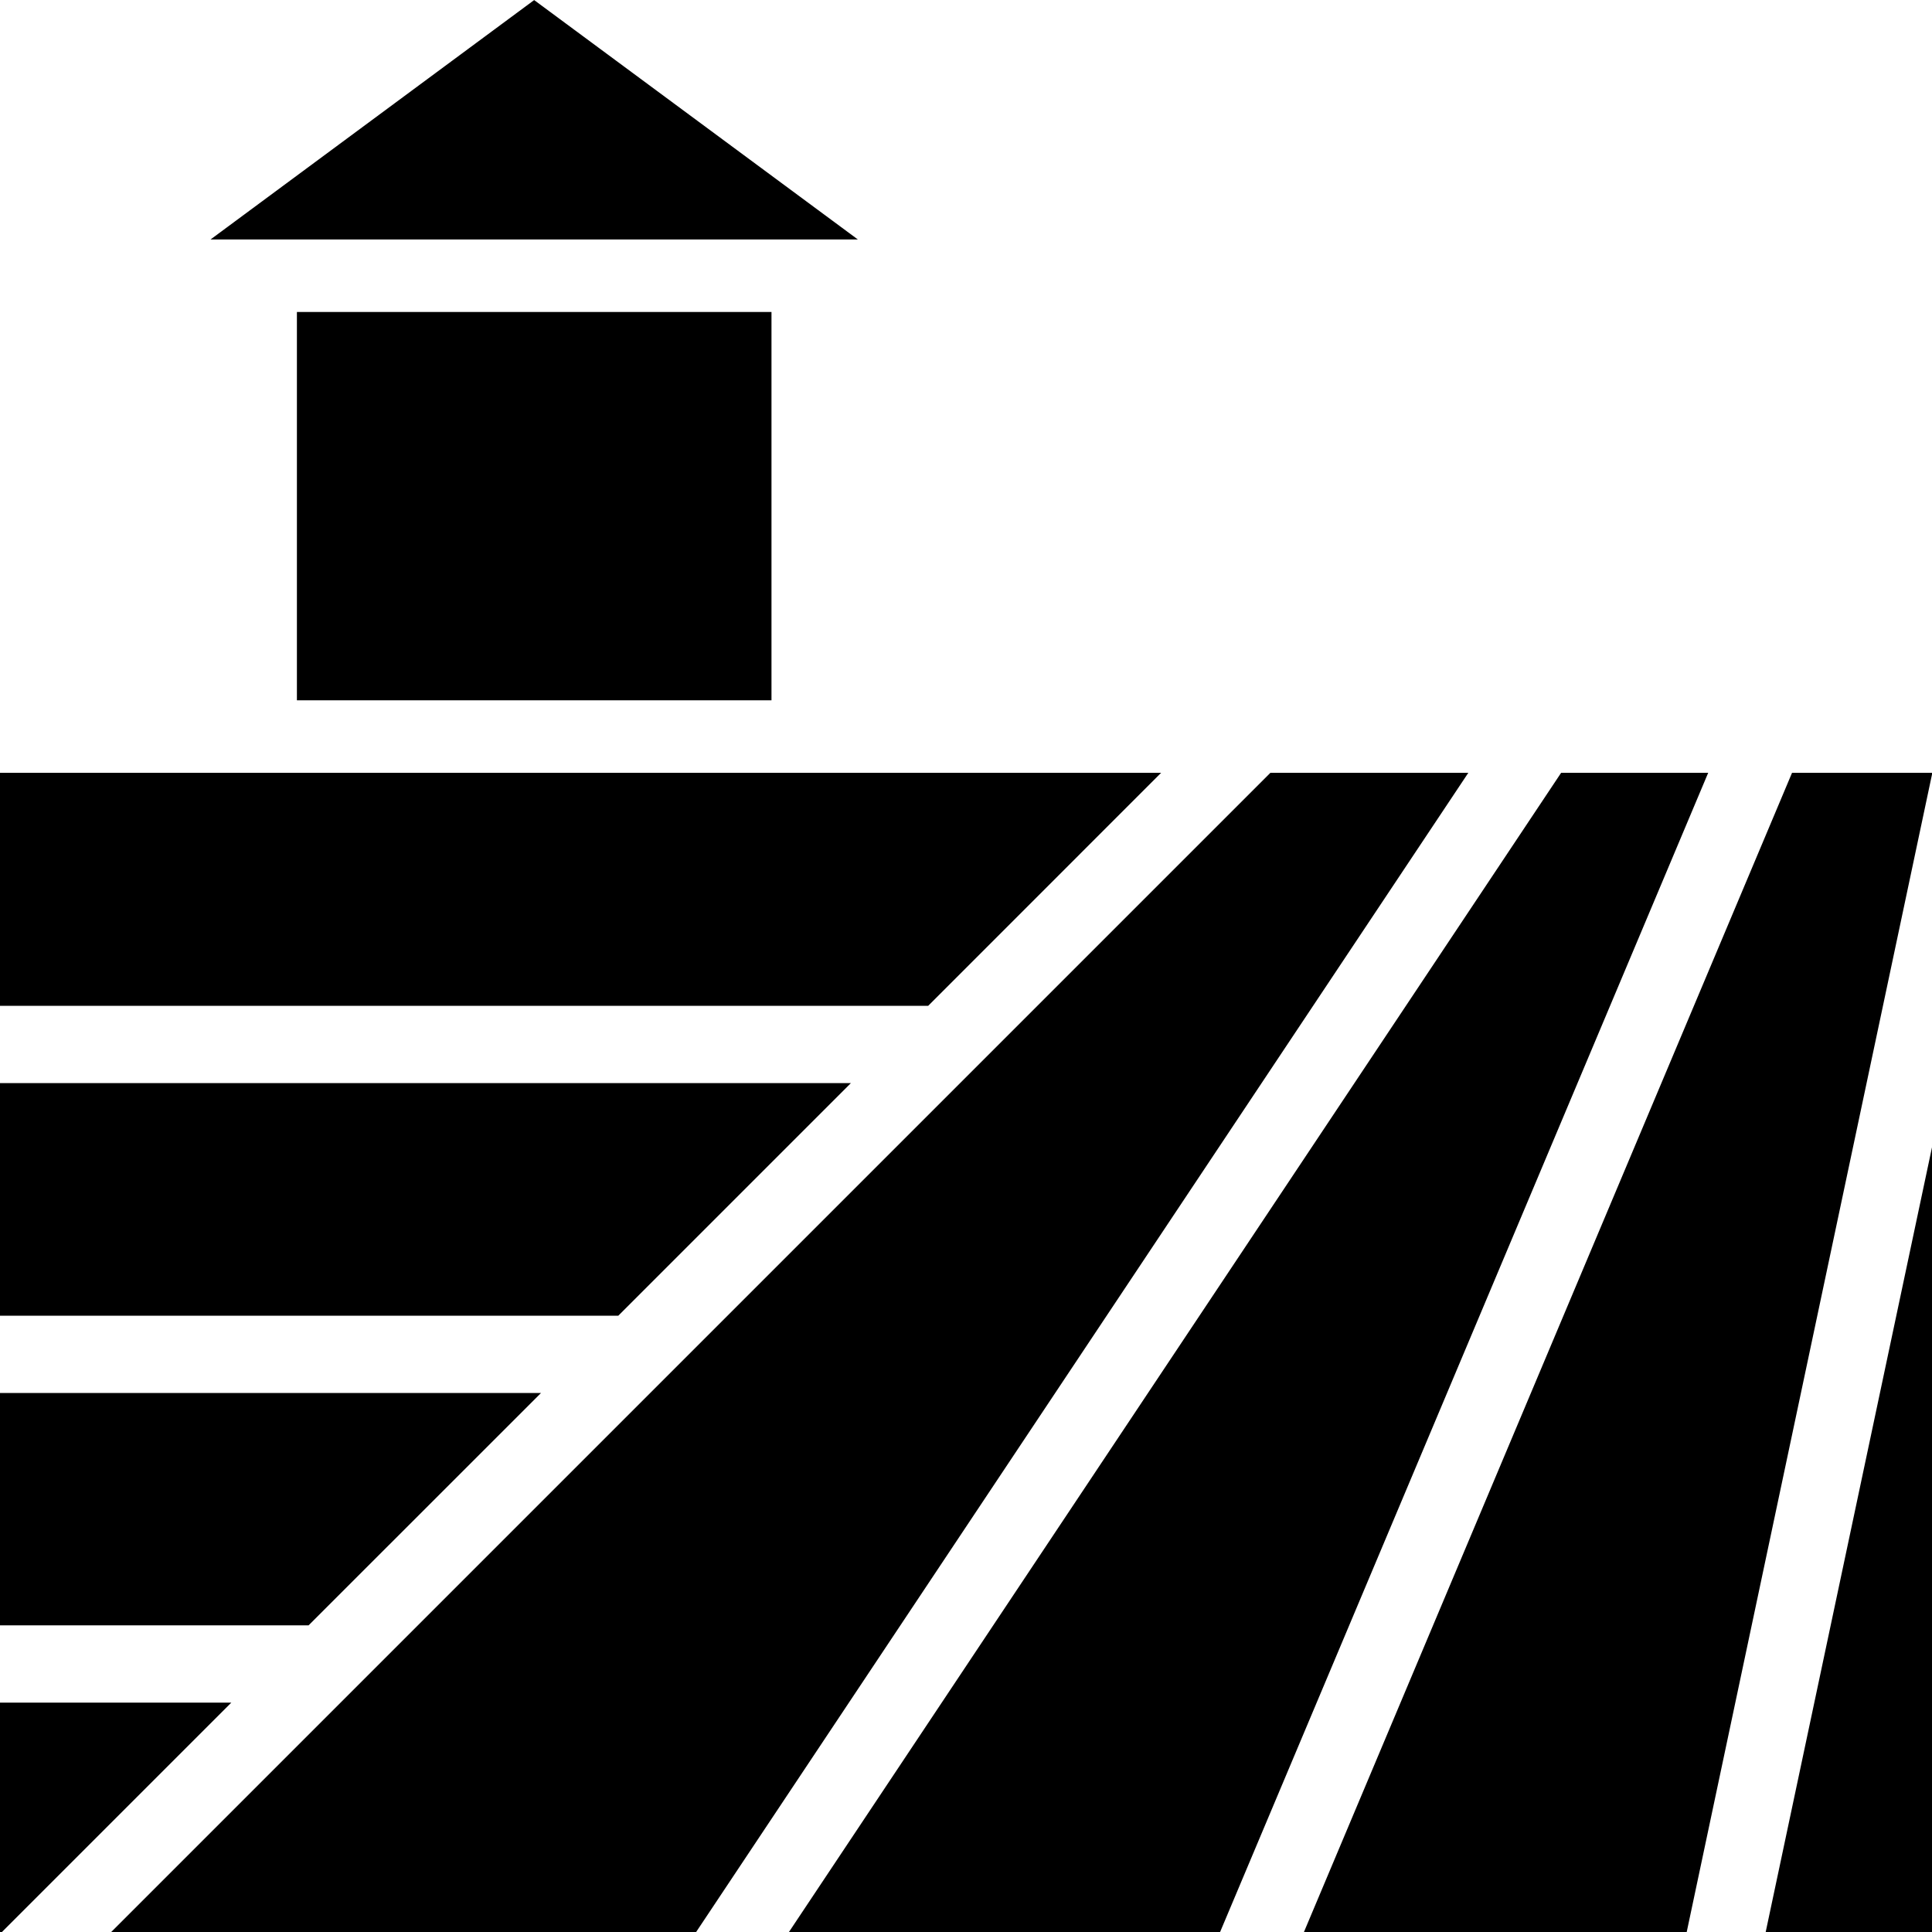
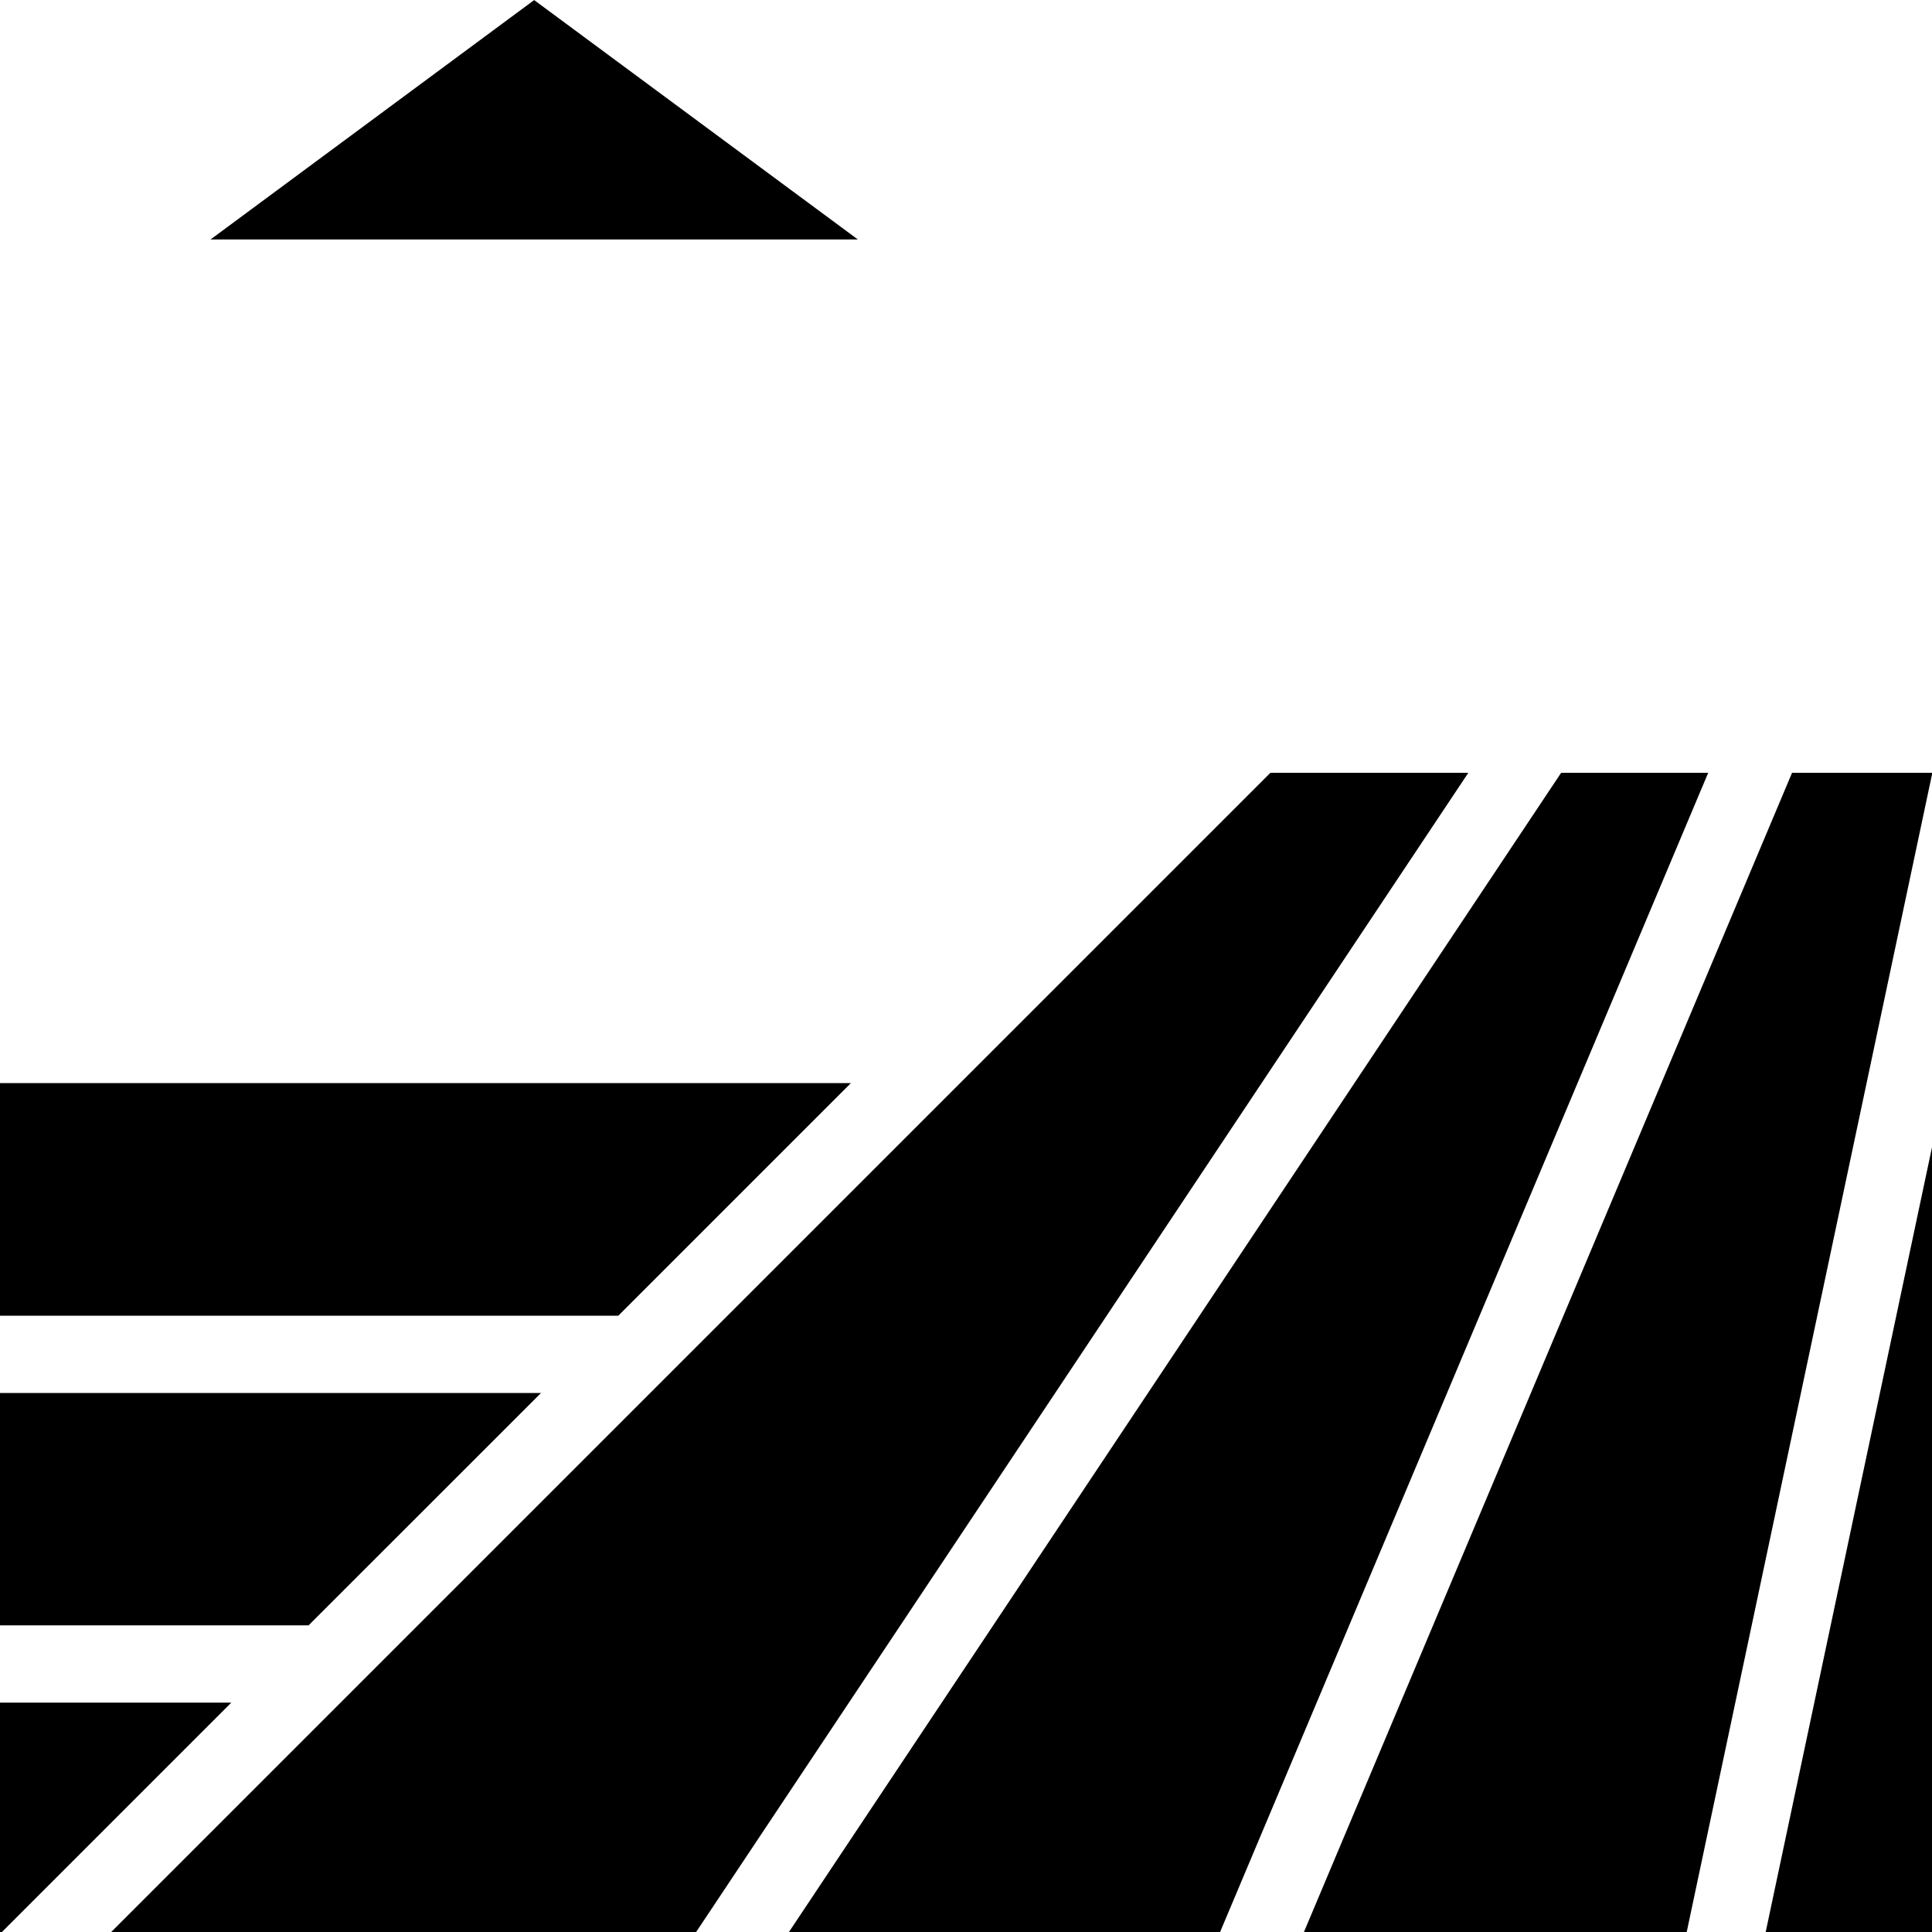
<svg xmlns="http://www.w3.org/2000/svg" viewBox="0 0 250 250" data-sanitized-data-name="Layer 3" data-name="Layer 3" id="Layer_3">
  <defs>
    <style>
      .cls-1 {
        fill: #000;
        stroke-width: 0px;
      }
    </style>
  </defs>
  <g>
    <polygon points="202.01 100 102.09 250 157.88 250 221.04 100 202.01 100" class="cls-1" />
    <polygon points="70.01 180.25 0 180.25 0 210.32 39.93 210.32 70.01 180.25" class="cls-1" />
    <polygon points="164.39 100 14.39 250 90.08 250 190 100 164.39 100" class="cls-1" />
-     <polygon points="150.25 100 0 100 0 130.15 120.11 130.15 150.25 100" class="cls-1" />
    <polygon points="110.11 140.15 0 140.15 0 170.25 80.01 170.25 110.11 140.15" class="cls-1" />
    <polygon points="0 220.32 0 250 .25 250 29.93 220.32 0 220.32" class="cls-1" />
    <polygon points="250 148.46 228.48 250 250 250 250 148.46" class="cls-1" />
    <polygon points="250 100 231.89 100 168.73 250 218.26 250 250 100.21 250 100" class="cls-1" />
  </g>
  <polygon points="111.01 30.99 69.12 .01 27.24 30.99 111.01 30.99" class="cls-1" />
-   <rect height="50.25" width="61.41" y="40.37" x="38.42" class="cls-1" />
</svg>